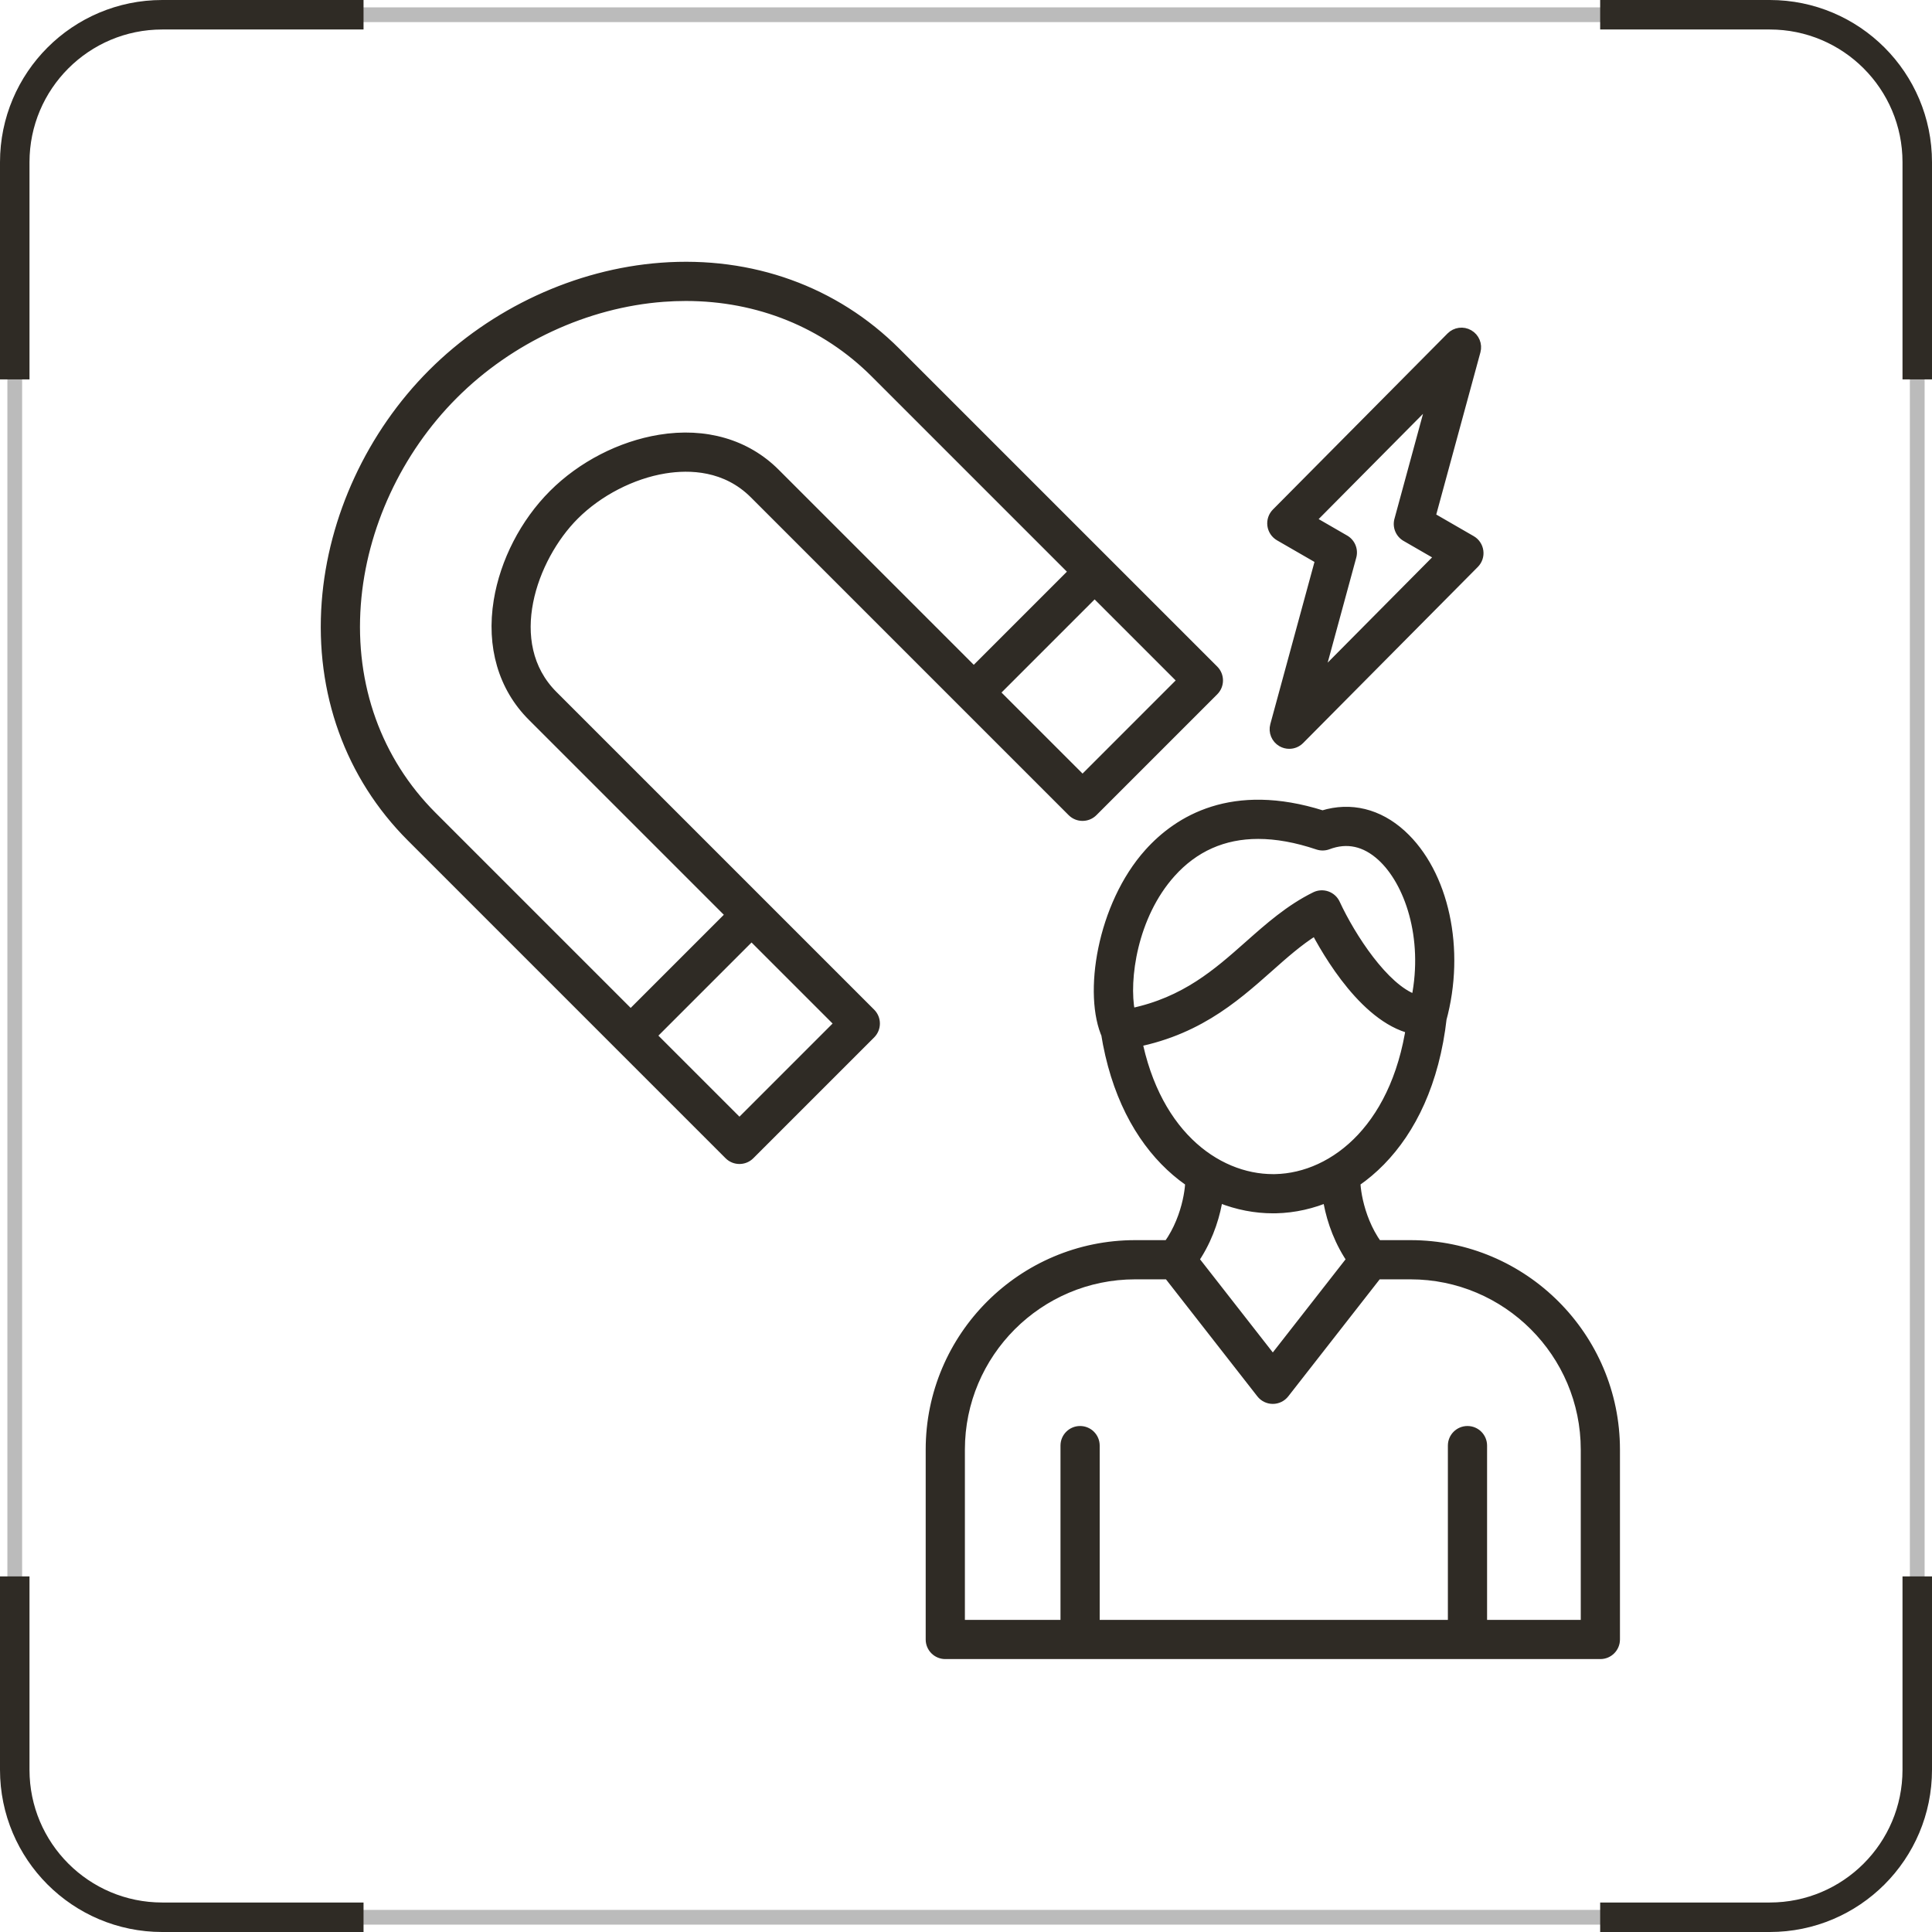
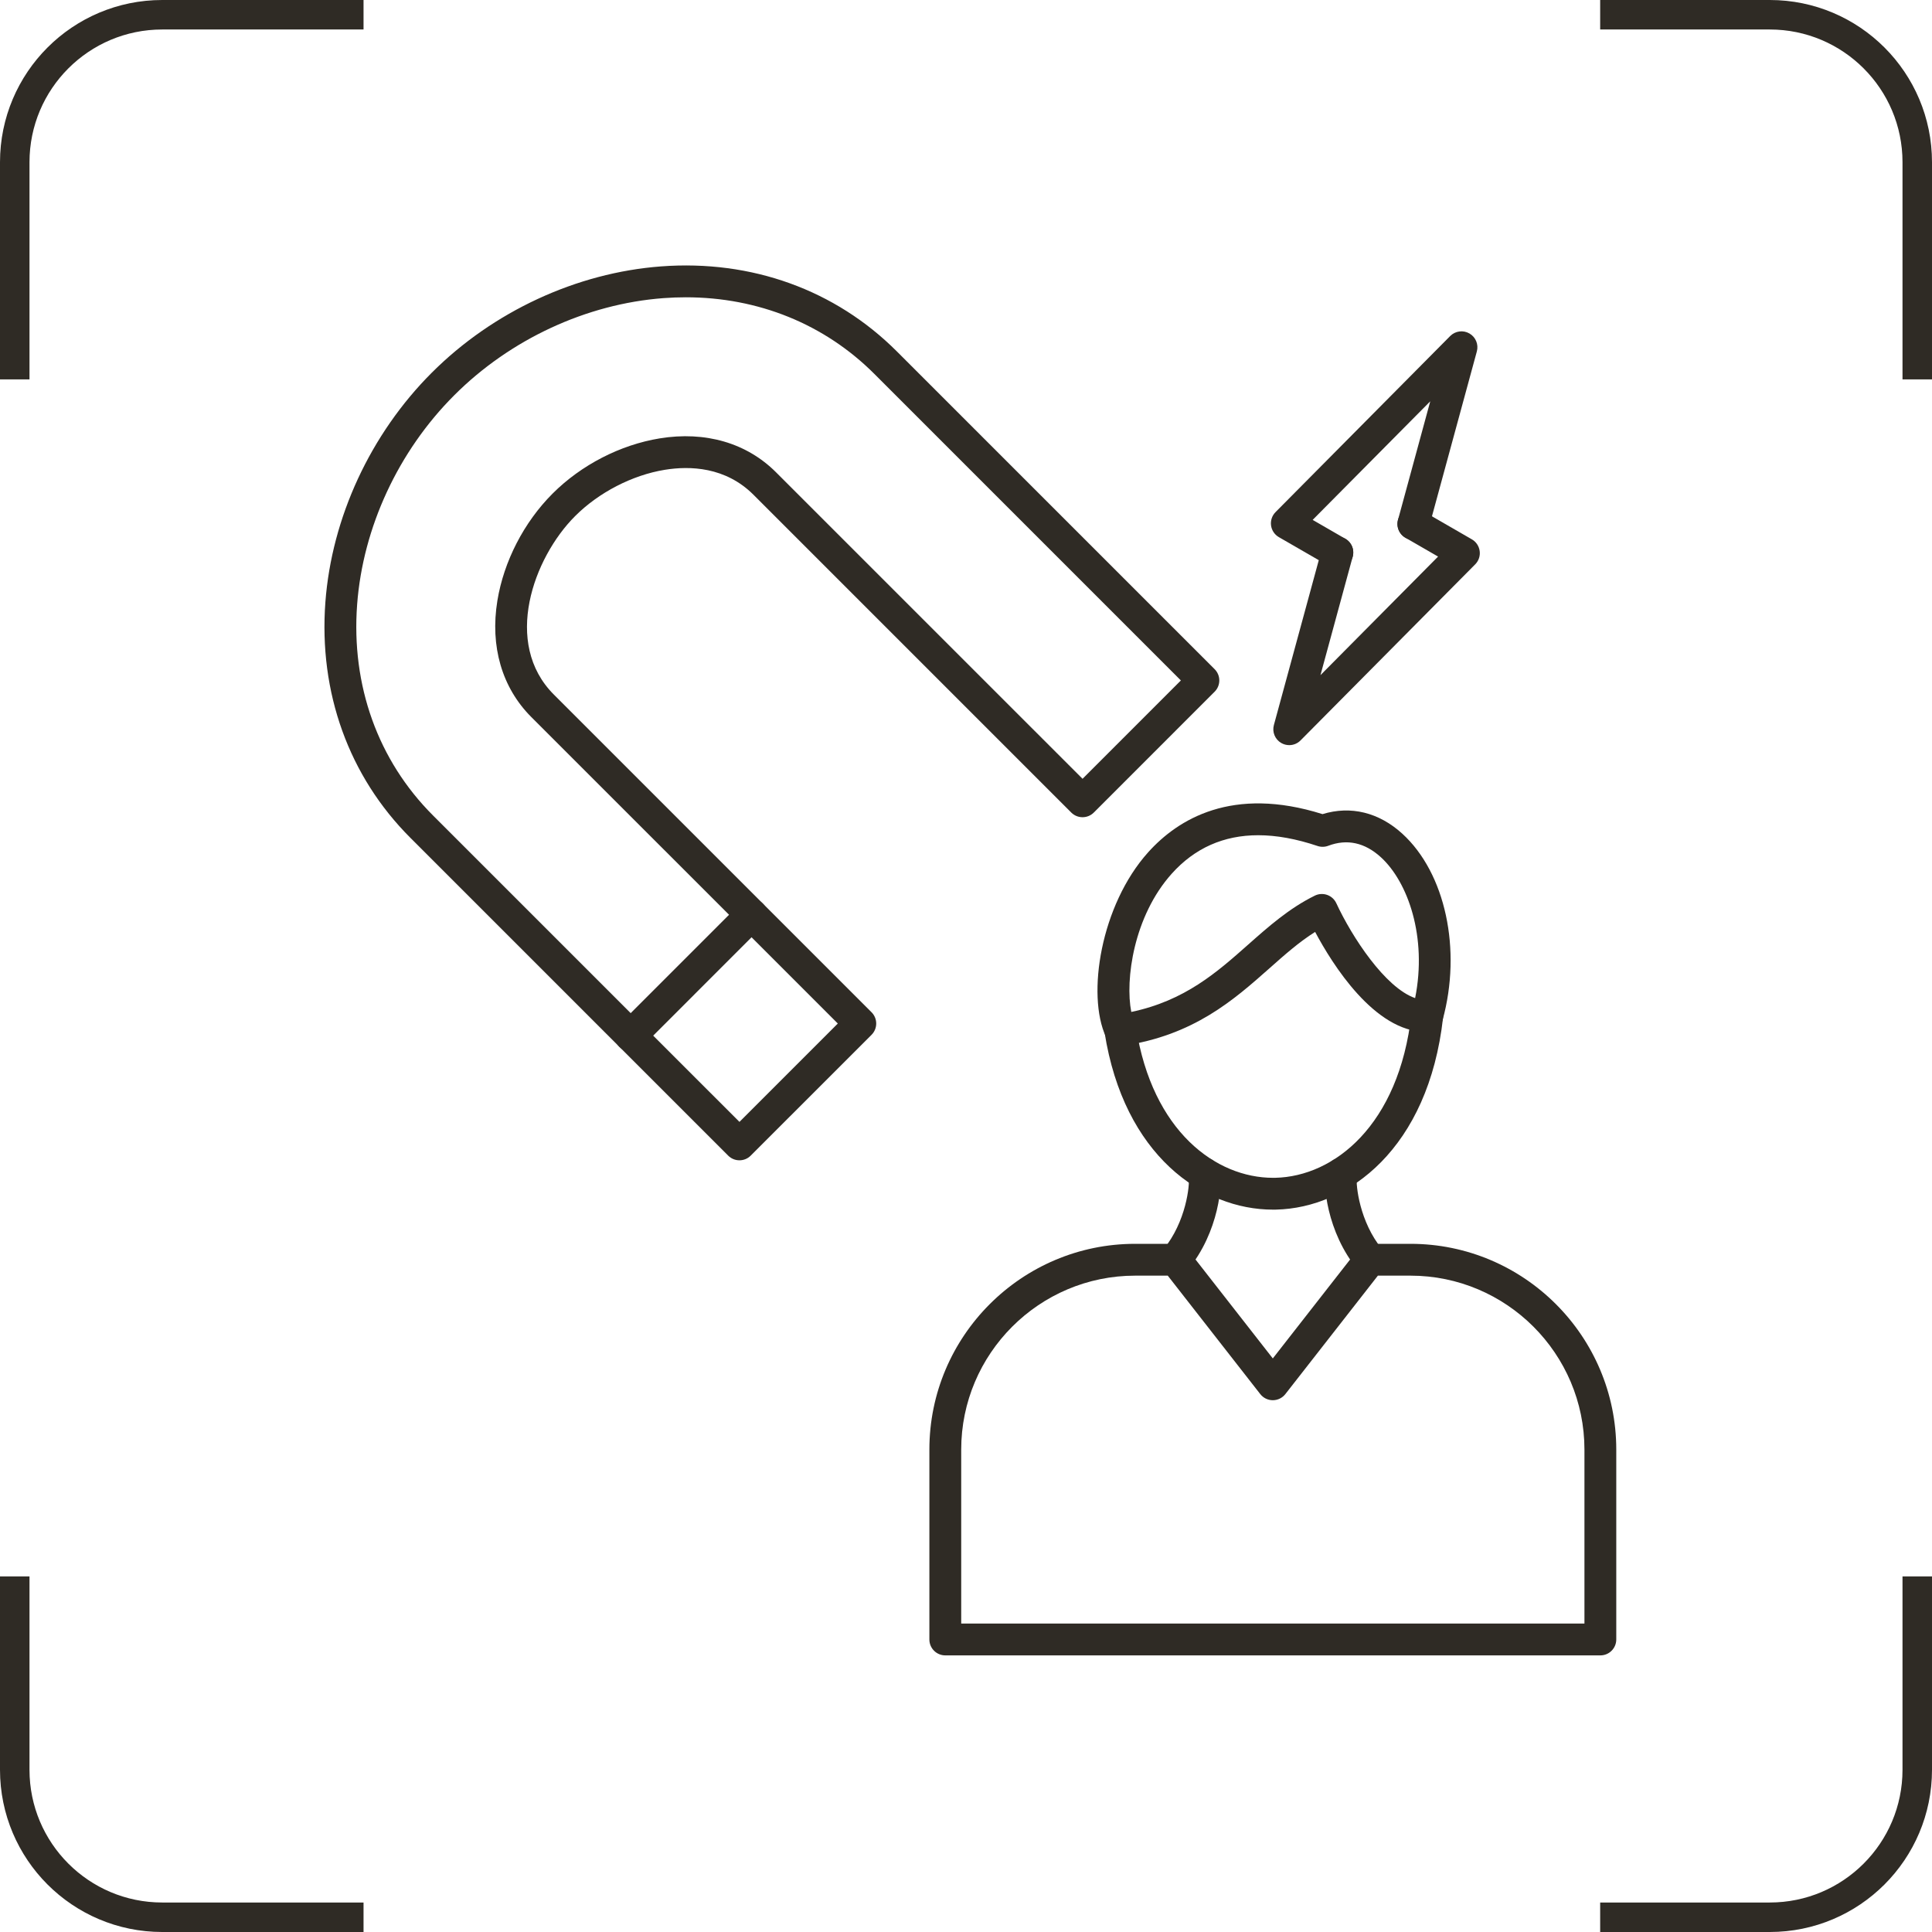
<svg xmlns="http://www.w3.org/2000/svg" width="131" height="131" viewBox="0 0 131 131" fill="none">
-   <rect x="1" y="1" width="129" height="129" rx="10" stroke="#BBBBBB" />
  <path d="M24.65 1H11C5.477 1 1 5.477 1 11V25.725M108.5 130H120C125.523 130 130 125.523 130 120V106.888M1 106.888V120C1 125.523 5.477 130 11 130H24.65M130 25.725V11C130 5.477 125.523 1 120 1H108.5" stroke="#2F2B25" stroke-width="2" />
  <path fill-rule="evenodd" clip-rule="evenodd" d="M46.502 20.158C46 20.158 45.494 20.177 44.984 20.215C39.763 20.606 34.593 23.006 30.801 26.8C27.007 30.593 24.607 35.763 24.216 40.984C23.804 46.482 25.63 51.561 29.355 55.287L50.139 76.07L56.808 69.401L36.024 48.618C34.037 46.63 33.219 43.828 33.725 40.729C34.162 38.058 35.526 35.411 37.468 33.468C39.411 31.525 42.058 30.161 44.73 29.725C47.827 29.219 50.631 30.035 52.619 32.024L73.403 52.806L80.07 46.138L59.288 25.355C55.907 21.974 51.412 20.158 46.502 20.158ZM50.139 78.675C49.863 78.675 49.586 78.57 49.376 78.359L27.83 56.813C23.652 52.636 21.604 46.957 22.063 40.823C22.493 35.094 25.121 29.427 29.274 25.274C33.428 21.12 39.094 18.492 44.823 18.063C50.959 17.604 56.637 19.652 60.813 23.829L82.359 45.374C82.781 45.796 82.781 46.48 82.359 46.901L74.165 55.096C73.744 55.517 73.059 55.517 72.638 55.096L51.092 33.549C49.191 31.648 46.772 31.579 45.078 31.855C42.875 32.214 40.601 33.388 38.995 34.995C36.157 37.833 34.076 43.617 37.551 47.092L59.097 68.638C59.299 68.84 59.412 69.115 59.412 69.401C59.412 69.687 59.299 69.962 59.097 70.164L50.901 78.359C50.691 78.57 50.414 78.675 50.139 78.675Z" fill="#2F2B25" />
  <path fill-rule="evenodd" clip-rule="evenodd" d="M86.316 82.02C81.539 82.02 76.207 78.335 74.897 70.01C74.806 69.421 75.208 68.869 75.796 68.776C76.385 68.683 76.938 69.086 77.029 69.674C78.141 76.734 82.466 79.862 86.316 79.862C86.368 79.862 86.421 79.862 86.473 79.861C90.456 79.772 94.855 76.308 95.702 68.765C95.769 68.173 96.303 67.748 96.895 67.813C97.487 67.879 97.914 68.414 97.847 69.006C96.854 77.844 91.443 81.909 86.52 82.018C86.453 82.019 86.383 82.02 86.316 82.02Z" fill="#2F2B25" />
  <path fill-rule="evenodd" clip-rule="evenodd" d="M85.312 56.633C82.972 56.633 81.01 57.503 79.453 59.238C76.865 62.121 76.278 66.443 76.707 68.615C80.341 67.854 82.52 65.922 84.633 64.049C86.001 62.837 87.413 61.584 89.154 60.728C89.414 60.6 89.716 60.583 89.991 60.68C90.265 60.777 90.488 60.981 90.61 61.245C91.666 63.525 93.916 66.967 95.953 67.677C96.779 63.544 95.473 59.805 93.629 58.123C92.537 57.128 91.336 56.867 90.061 57.349C89.829 57.437 89.572 57.441 89.336 57.362C87.891 56.876 86.548 56.633 85.312 56.633ZM75.963 70.921C75.548 70.921 75.163 70.68 74.983 70.294C73.67 67.453 74.635 61.375 77.846 57.796C79.877 55.534 83.566 53.276 89.673 55.202C91.585 54.616 93.495 55.081 95.083 56.528C98.006 59.193 99.13 64.392 97.815 69.171C97.689 69.626 97.284 69.947 96.812 69.964C96.766 69.965 96.721 69.966 96.674 69.966C93.199 69.966 90.332 65.366 89.173 63.19C88.082 63.874 87.097 64.749 86.067 65.664C83.665 67.792 80.943 70.206 76.119 70.91C76.068 70.917 76.016 70.921 75.963 70.921Z" fill="#2F2B25" />
-   <path fill-rule="evenodd" clip-rule="evenodd" d="M73.236 112.244C72.64 112.244 72.157 111.762 72.157 111.166L72.157 98.02C72.157 97.424 72.64 96.941 73.236 96.941C73.832 96.941 74.315 97.424 74.315 98.02L74.315 111.165C74.315 111.761 73.832 112.245 73.236 112.244ZM99.503 112.244C98.906 112.244 98.424 111.762 98.424 111.166L98.424 98.02C98.424 97.424 98.905 96.941 99.503 96.941C100.099 96.941 100.582 97.424 100.582 98.02L100.582 111.165C100.582 111.761 100.099 112.245 99.503 112.244Z" fill="#2F2B25" />
  <path fill-rule="evenodd" clip-rule="evenodd" d="M92.9 86.496C92.592 86.496 92.282 86.362 92.069 86.105C89.948 83.544 89.669 80.197 89.914 79.296C90.072 78.721 90.664 78.382 91.239 78.539C91.807 78.693 92.144 79.273 92.001 79.841C91.926 80.337 92.176 82.85 93.731 84.728C94.111 85.187 94.047 85.868 93.588 86.248C93.388 86.414 93.144 86.496 92.9 86.496Z" fill="#2F2B25" />
  <path fill-rule="evenodd" clip-rule="evenodd" d="M79.705 86.496C79.463 86.496 79.22 86.415 79.017 86.248C78.559 85.867 78.495 85.188 78.875 84.728C80.43 82.85 80.679 80.338 80.604 79.841C80.462 79.274 80.799 78.694 81.367 78.539C81.942 78.382 82.536 78.721 82.691 79.296C82.939 80.196 82.657 83.544 80.537 86.105C80.323 86.363 80.016 86.496 79.705 86.496Z" fill="#2F2B25" />
-   <path fill-rule="evenodd" clip-rule="evenodd" d="M66.027 48.037C65.751 48.037 65.474 47.932 65.264 47.721C64.843 47.3 64.842 46.617 65.264 46.195L73.458 38C73.88 37.578 74.564 37.579 74.985 38C75.407 38.422 75.407 39.105 74.985 39.526L66.791 47.721C66.579 47.932 66.304 48.037 66.027 48.037Z" fill="#2F2B25" />
  <path fill-rule="evenodd" clip-rule="evenodd" d="M42.764 71.3C42.487 71.3 42.212 71.195 42 70.985C41.579 70.563 41.579 69.88 42 69.459L50.196 61.263C50.618 60.842 51.3 60.842 51.721 61.264C52.143 61.685 52.143 62.368 51.721 62.79L43.527 70.985C43.315 71.195 43.04 71.301 42.764 71.3Z" fill="#2F2B25" />
  <path fill-rule="evenodd" clip-rule="evenodd" d="M90.679 38.543C90.495 38.543 90.31 38.497 90.141 38.398L86.713 36.42C86.424 36.252 86.228 35.96 86.184 35.629C86.139 35.297 86.252 34.963 86.486 34.726L98.33 22.785C98.677 22.437 99.212 22.366 99.635 22.611C100.061 22.855 100.267 23.356 100.138 23.829L96.876 35.81C96.719 36.385 96.125 36.725 95.55 36.568C94.975 36.411 94.635 35.818 94.793 35.243L96.979 27.211L89.006 35.251L91.218 36.529C91.736 36.827 91.911 37.487 91.614 38.004C91.415 38.35 91.052 38.543 90.679 38.543Z" fill="#2F2B25" />
  <path fill-rule="evenodd" clip-rule="evenodd" d="M87.417 50.524C87.232 50.524 87.046 50.477 86.877 50.38C86.453 50.135 86.246 49.635 86.376 49.162L89.639 37.18C89.795 36.605 90.39 36.267 90.963 36.423C91.539 36.579 91.878 37.172 91.72 37.748L89.534 45.779L97.509 37.739L95.295 36.461C94.778 36.163 94.602 35.503 94.899 34.987C95.197 34.471 95.857 34.294 96.374 34.592L99.8 36.57C100.091 36.737 100.285 37.03 100.33 37.362C100.376 37.693 100.263 38.027 100.027 38.265L88.183 50.205C87.975 50.415 87.698 50.525 87.417 50.524Z" fill="#2F2B25" />
  <path fill-rule="evenodd" clip-rule="evenodd" d="M65.175 110.086H107.434V98.291C107.434 91.787 102.141 86.496 95.637 86.496L93.428 86.496L87.154 94.527C86.95 94.788 86.637 94.942 86.303 94.942C85.972 94.942 85.657 94.789 85.453 94.527L79.181 86.496H76.97C70.466 86.496 65.175 91.787 65.175 98.291L65.175 110.086ZM108.513 112.244H64.096C63.5 112.244 63.017 111.762 63.017 111.166L63.017 98.291C63.017 90.597 69.276 84.338 76.97 84.338L79.707 84.338C80.039 84.338 80.352 84.491 80.556 84.752L86.303 92.109L92.051 84.752C92.255 84.49 92.57 84.338 92.901 84.338L95.637 84.338C103.333 84.338 109.592 90.597 109.592 98.291L109.592 111.165C109.592 111.761 109.108 112.245 108.513 112.244Z" fill="#2F2B25" />
-   <path d="M96.775 68.885H96.777M92 79.851C92 79.855 91.998 79.86 91.996 79.864M80.606 79.852C80.608 79.856 80.61 79.861 80.61 79.864M46.502 20.158C46 20.158 45.494 20.177 44.984 20.215C39.763 20.606 34.593 23.006 30.801 26.8C27.007 30.593 24.607 35.763 24.216 40.984C23.804 46.482 25.63 51.561 29.355 55.287L50.139 76.07L56.808 69.401L36.024 48.618C34.037 46.63 33.219 43.828 33.725 40.729C34.162 38.058 35.526 35.411 37.468 33.468C39.411 31.525 42.058 30.161 44.73 29.725C47.827 29.219 50.631 30.035 52.619 32.024L73.403 52.806L80.07 46.138L59.288 25.355C55.907 21.974 51.412 20.158 46.502 20.158ZM50.139 78.675C49.863 78.675 49.586 78.57 49.376 78.359L27.83 56.813C23.652 52.636 21.604 46.957 22.063 40.823C22.493 35.094 25.121 29.427 29.274 25.274C33.428 21.12 39.094 18.492 44.823 18.063C50.959 17.604 56.637 19.652 60.813 23.829L82.359 45.374C82.781 45.796 82.781 46.48 82.359 46.901L74.165 55.096C73.744 55.517 73.059 55.517 72.638 55.096L51.092 33.549C49.191 31.648 46.772 31.579 45.078 31.855C42.875 32.214 40.601 33.388 38.995 34.995C36.157 37.833 34.076 43.617 37.551 47.092L59.097 68.638C59.299 68.84 59.412 69.115 59.412 69.401C59.412 69.687 59.299 69.962 59.097 70.164L50.901 78.359C50.691 78.57 50.414 78.675 50.139 78.675ZM86.316 82.02C81.539 82.02 76.207 78.335 74.897 70.01C74.806 69.421 75.208 68.869 75.796 68.776C76.385 68.683 76.938 69.086 77.029 69.674C78.141 76.734 82.466 79.862 86.316 79.862C86.368 79.862 86.421 79.862 86.473 79.861C90.456 79.772 94.855 76.308 95.702 68.765C95.769 68.173 96.303 67.748 96.895 67.813C97.487 67.879 97.914 68.414 97.847 69.006C96.854 77.844 91.443 81.909 86.52 82.018C86.453 82.019 86.383 82.02 86.316 82.02ZM85.312 56.633C82.972 56.633 81.01 57.503 79.453 59.238C76.865 62.121 76.278 66.443 76.707 68.615C80.341 67.854 82.52 65.922 84.633 64.049C86.001 62.837 87.413 61.584 89.154 60.728C89.414 60.6 89.716 60.583 89.991 60.68C90.265 60.777 90.488 60.981 90.61 61.245C91.666 63.525 93.916 66.967 95.953 67.677C96.779 63.544 95.473 59.805 93.629 58.123C92.537 57.128 91.336 56.867 90.061 57.349C89.829 57.437 89.572 57.441 89.336 57.362C87.891 56.876 86.548 56.633 85.312 56.633ZM75.963 70.921C75.548 70.921 75.163 70.68 74.983 70.294C73.67 67.453 74.635 61.375 77.846 57.796C79.877 55.534 83.566 53.276 89.673 55.202C91.585 54.616 93.495 55.081 95.083 56.528C98.006 59.193 99.13 64.392 97.815 69.171C97.689 69.626 97.284 69.947 96.812 69.964C96.766 69.965 96.721 69.966 96.674 69.966C93.199 69.966 90.332 65.366 89.173 63.19C88.082 63.874 87.097 64.749 86.067 65.664C83.665 67.792 80.943 70.206 76.119 70.91C76.068 70.917 76.016 70.921 75.963 70.921ZM73.236 112.244C72.64 112.244 72.157 111.762 72.157 111.166L72.157 98.02C72.157 97.424 72.64 96.941 73.236 96.941C73.832 96.941 74.315 97.424 74.315 98.02L74.315 111.165C74.315 111.761 73.832 112.245 73.236 112.244ZM99.503 112.244C98.906 112.244 98.424 111.762 98.424 111.166L98.424 98.02C98.424 97.424 98.905 96.941 99.503 96.941C100.099 96.941 100.582 97.424 100.582 98.02L100.582 111.165C100.582 111.761 100.099 112.245 99.503 112.244ZM92.9 86.496C92.592 86.496 92.282 86.362 92.069 86.105C89.948 83.544 89.669 80.197 89.914 79.296C90.072 78.721 90.664 78.382 91.239 78.539C91.807 78.693 92.144 79.273 92.001 79.841C91.926 80.337 92.176 82.85 93.731 84.728C94.111 85.187 94.047 85.868 93.588 86.248C93.388 86.414 93.144 86.496 92.9 86.496ZM79.705 86.496C79.463 86.496 79.22 86.415 79.017 86.248C78.559 85.867 78.495 85.188 78.875 84.728C80.43 82.85 80.679 80.338 80.604 79.841C80.462 79.274 80.799 78.694 81.367 78.539C81.942 78.382 82.536 78.721 82.691 79.296C82.939 80.196 82.657 83.544 80.537 86.105C80.323 86.363 80.016 86.496 79.705 86.496ZM66.027 48.037C65.751 48.037 65.474 47.932 65.264 47.721C64.843 47.3 64.842 46.617 65.264 46.195L73.458 38C73.88 37.578 74.564 37.579 74.985 38C75.407 38.422 75.407 39.105 74.985 39.526L66.791 47.721C66.579 47.932 66.304 48.037 66.027 48.037ZM42.764 71.3C42.487 71.3 42.212 71.195 42 70.985C41.579 70.563 41.579 69.88 42 69.459L50.196 61.263C50.618 60.842 51.3 60.842 51.721 61.264C52.143 61.685 52.143 62.368 51.721 62.79L43.527 70.985C43.315 71.195 43.04 71.301 42.764 71.3ZM90.679 38.543C90.495 38.543 90.31 38.497 90.141 38.398L86.713 36.42C86.424 36.252 86.228 35.96 86.184 35.629C86.139 35.297 86.252 34.963 86.486 34.726L98.33 22.785C98.677 22.437 99.212 22.366 99.635 22.611C100.061 22.855 100.267 23.356 100.138 23.829L96.876 35.81C96.719 36.385 96.125 36.725 95.55 36.568C94.975 36.411 94.635 35.818 94.793 35.243L96.979 27.211L89.006 35.251L91.218 36.529C91.736 36.827 91.911 37.487 91.614 38.004C91.415 38.35 91.052 38.543 90.679 38.543ZM87.417 50.524C87.232 50.524 87.046 50.477 86.877 50.38C86.453 50.135 86.246 49.635 86.376 49.162L89.639 37.18C89.795 36.605 90.39 36.267 90.963 36.423C91.539 36.579 91.878 37.172 91.72 37.748L89.534 45.779L97.509 37.739L95.295 36.461C94.778 36.163 94.602 35.503 94.899 34.987C95.197 34.471 95.857 34.294 96.374 34.592L99.8 36.57C100.091 36.737 100.285 37.03 100.33 37.362C100.376 37.693 100.263 38.027 100.027 38.265L88.183 50.205C87.975 50.415 87.698 50.525 87.417 50.524ZM65.175 110.086H107.434V98.291C107.434 91.787 102.141 86.496 95.637 86.496L93.428 86.496L87.154 94.527C86.95 94.788 86.637 94.942 86.303 94.942C85.972 94.942 85.657 94.789 85.453 94.527L79.181 86.496H76.97C70.466 86.496 65.175 91.787 65.175 98.291L65.175 110.086ZM108.513 112.244H64.096C63.5 112.244 63.017 111.762 63.017 111.166L63.017 98.291C63.017 90.597 69.276 84.338 76.97 84.338L79.707 84.338C80.039 84.338 80.352 84.491 80.556 84.752L86.303 92.109L92.051 84.752C92.255 84.49 92.57 84.338 92.901 84.338L95.637 84.338C103.333 84.338 109.592 90.597 109.592 98.291L109.592 111.165C109.592 111.761 109.108 112.245 108.513 112.244Z" stroke="#2F2B25" stroke-width="0.5" />
</svg>